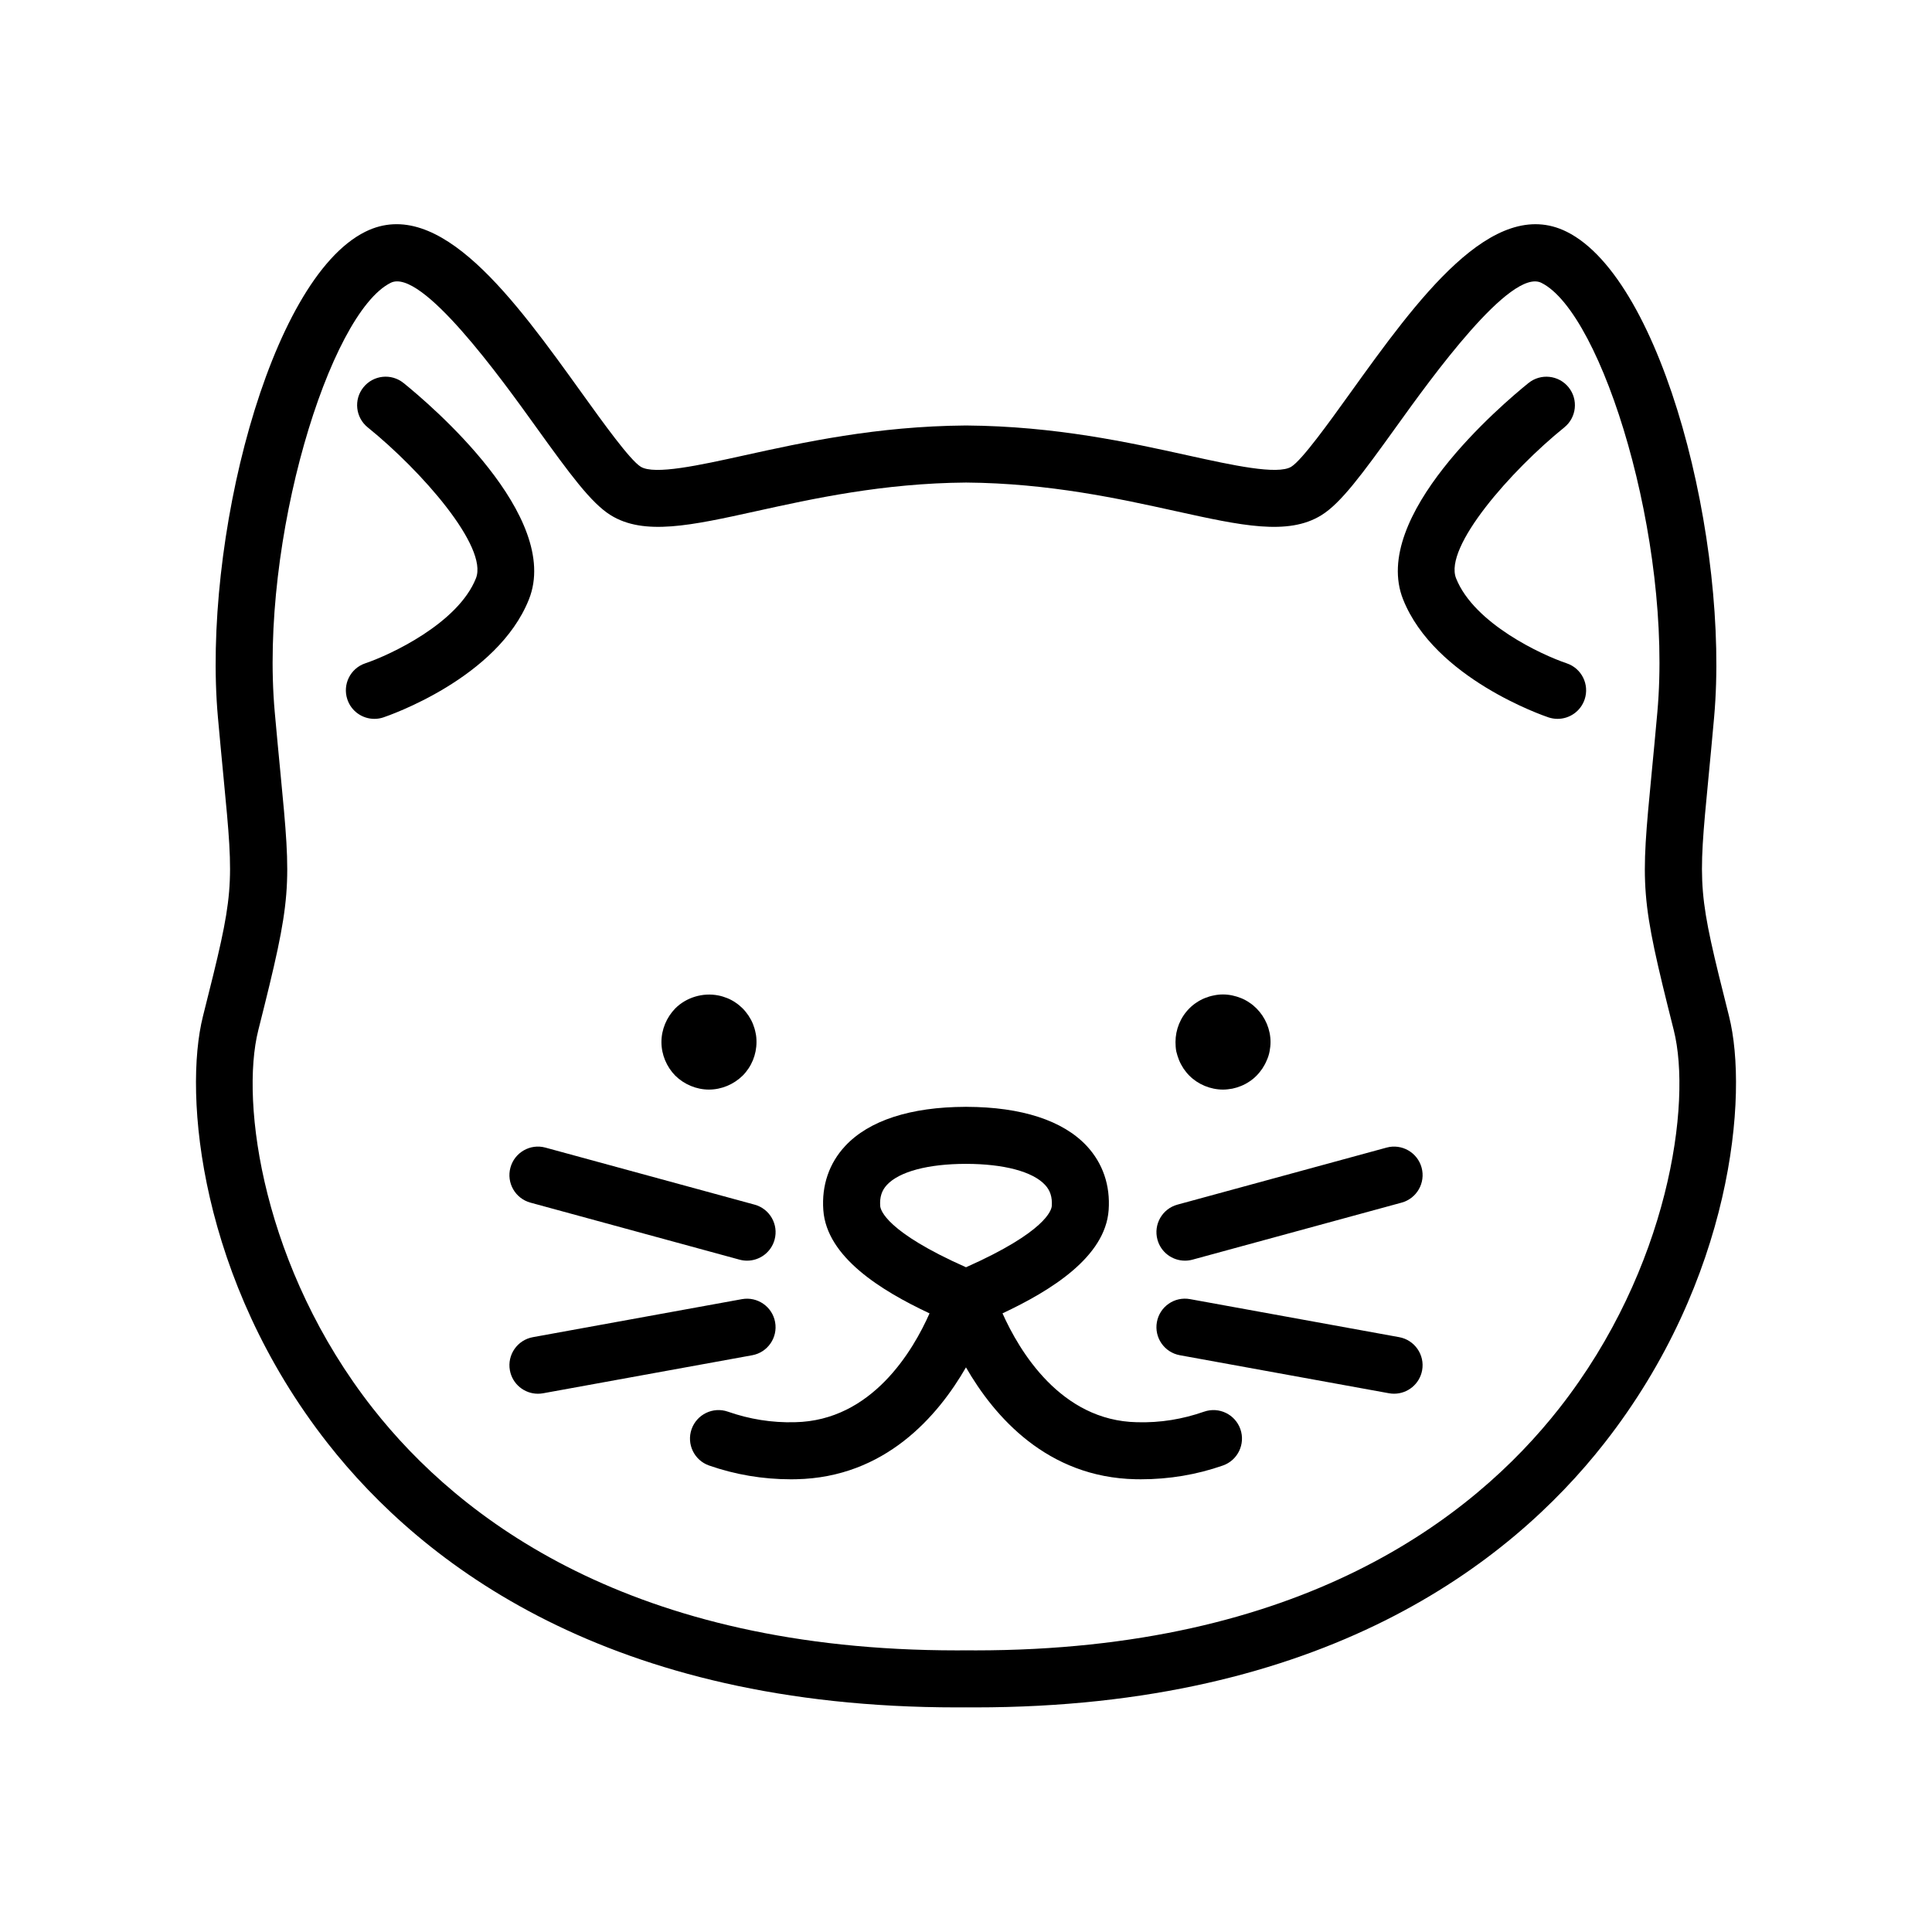
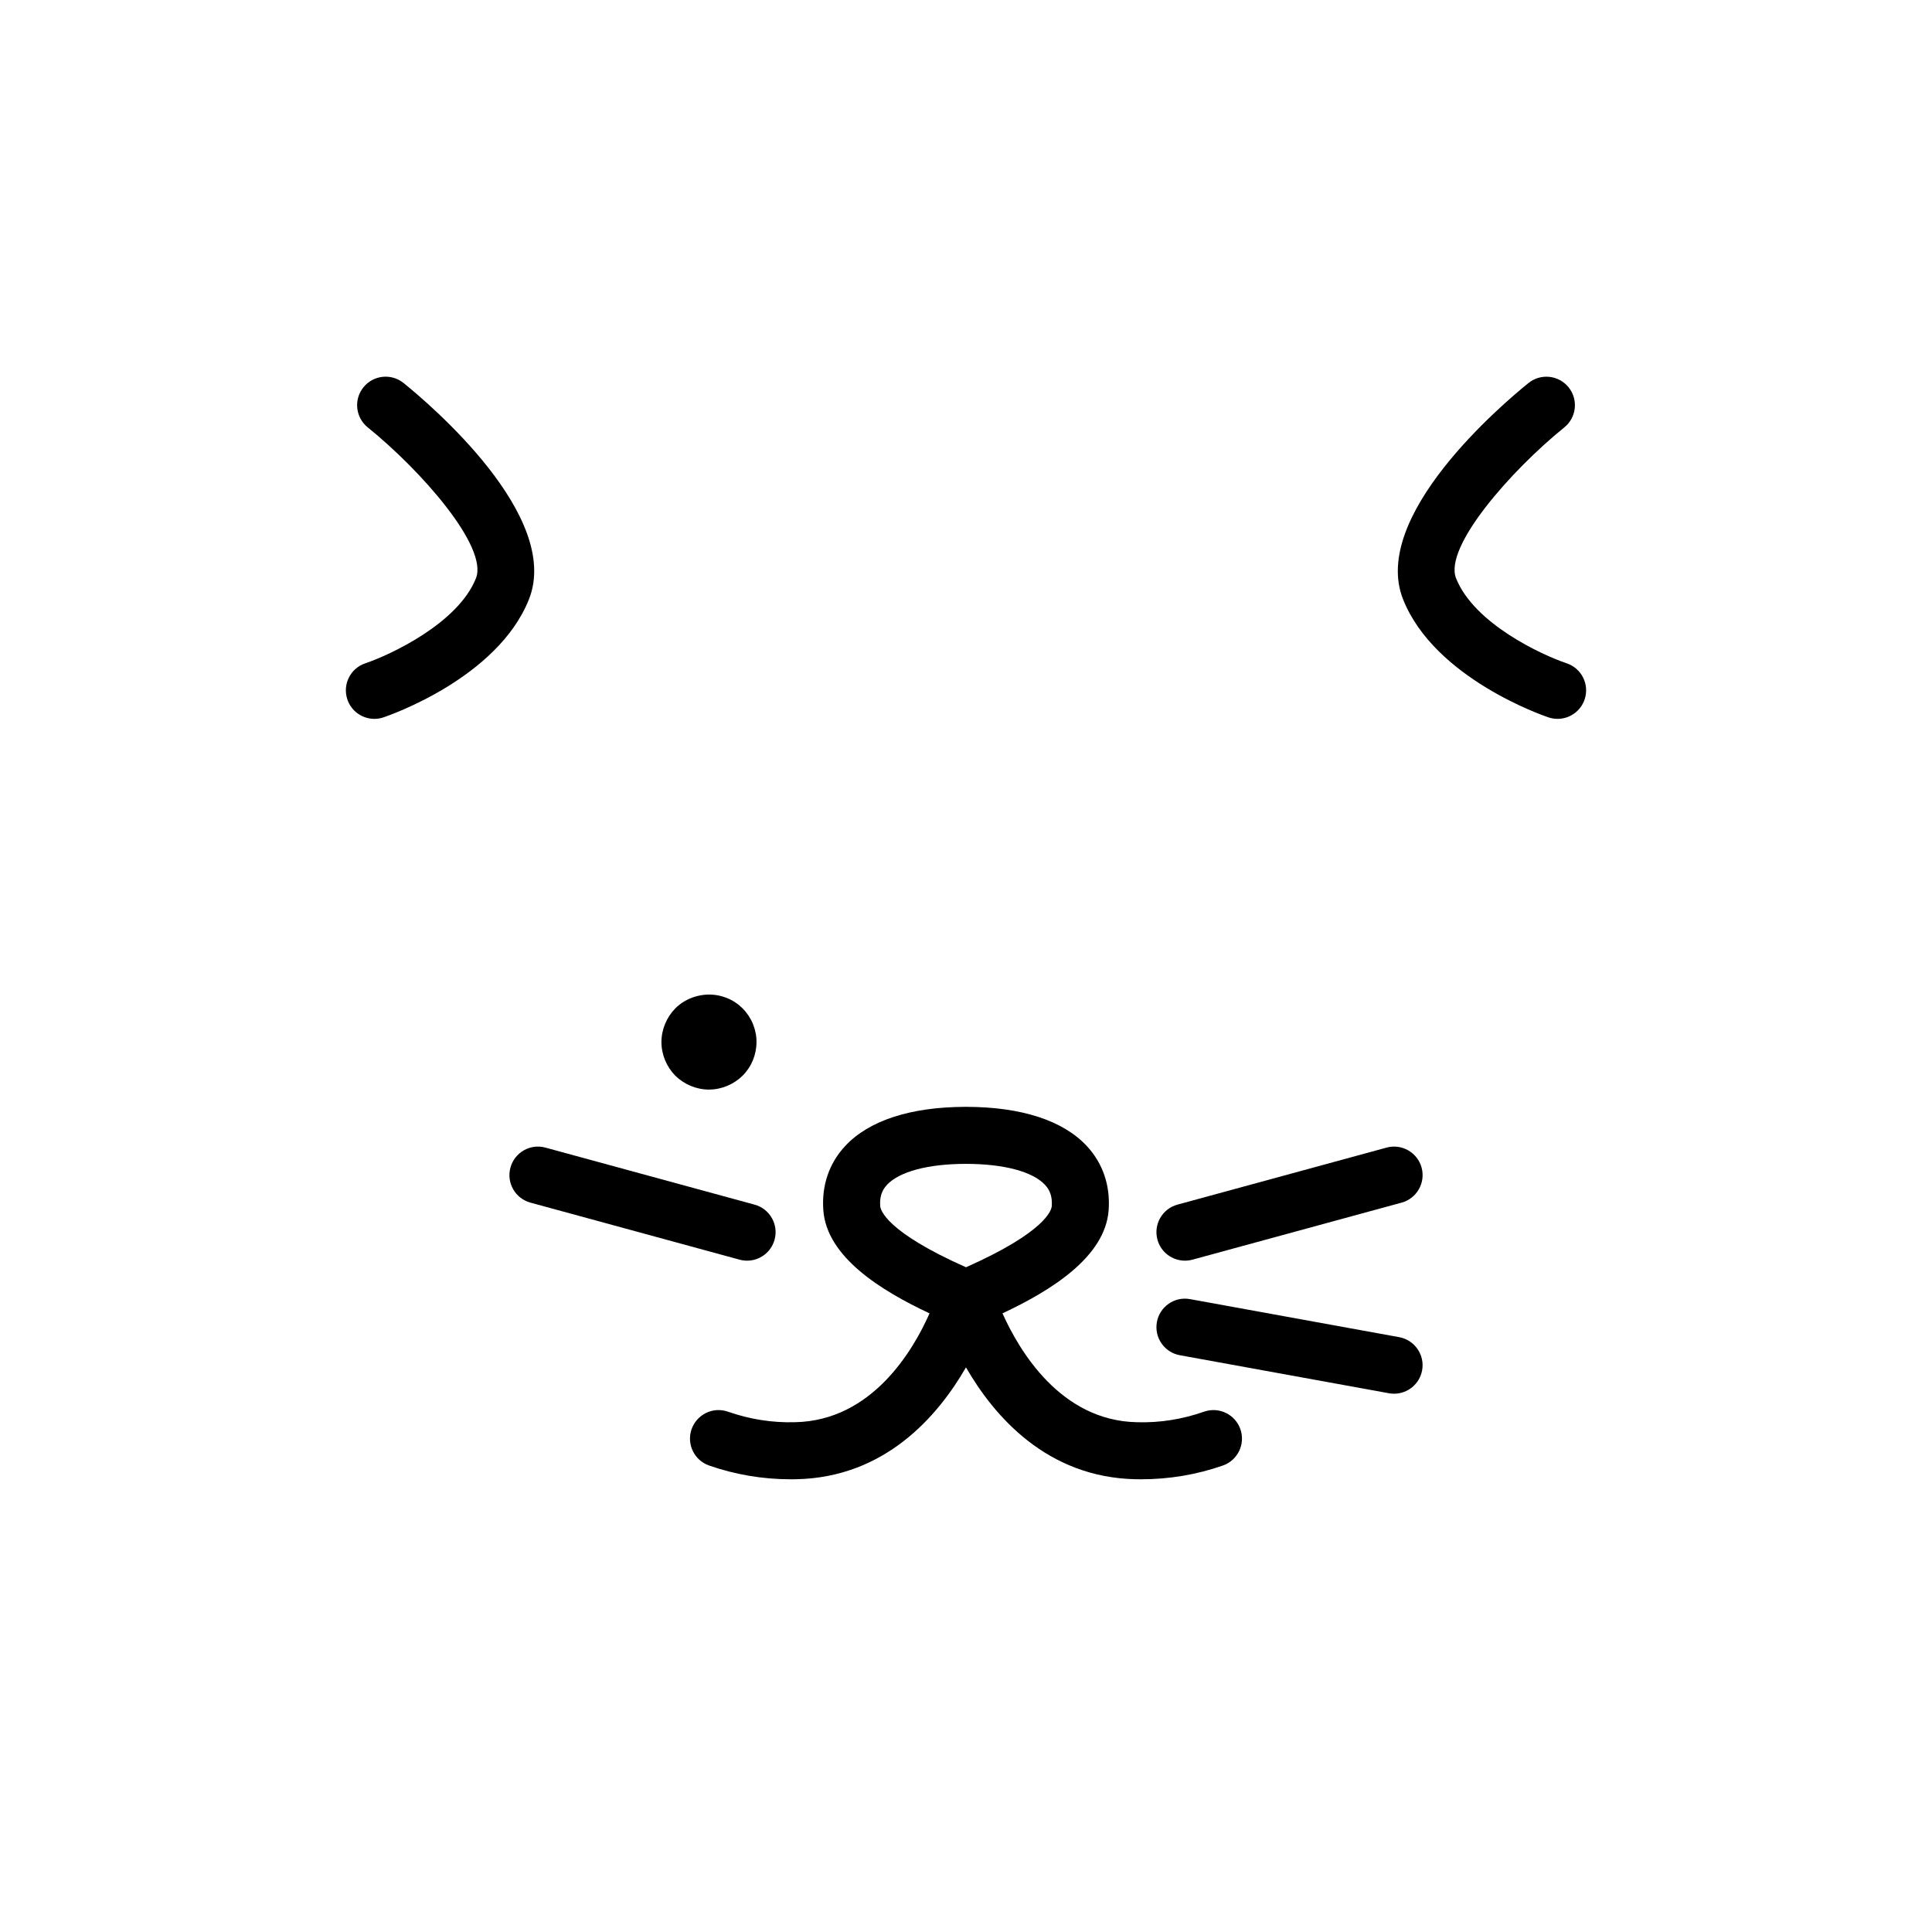
<svg xmlns="http://www.w3.org/2000/svg" fill="#000000" width="800px" height="800px" version="1.1" viewBox="144 144 512 512">
  <g>
    <path d="m250.94 245.5c-3.25-2.625-8.012-2.109-10.625 1.137-2.621 3.25-2.109 8.004 1.137 10.625 14.152 11.422 31.992 31.676 28.676 39.996-4.762 11.961-22.777 20.32-29.312 22.523-3.961 1.324-6.09 5.606-4.766 9.562 1.055 3.168 4.004 5.164 7.168 5.164 0.797 0 1.602-0.125 2.398-0.395 1.23-0.414 30.219-10.316 38.555-31.27 8.758-21.988-26.148-51.625-33.23-57.344z" />
    <path d="m279.27 453.43c-1.098 4.027 1.273 8.184 5.305 9.281l55.418 15.113c0.664 0.18 1.336 0.266 1.996 0.266 3.324 0 6.367-2.207 7.285-5.566 1.098-4.027-1.273-8.184-5.305-9.281l-55.418-15.113c-4.023-1.109-8.184 1.277-9.281 5.301z" />
-     <path d="m349.41 494.37c-0.746-4.106-4.695-6.82-8.785-6.082l-55.418 10.078c-4.106 0.746-6.828 4.68-6.082 8.785 0.66 3.652 3.844 6.203 7.426 6.203 0.449 0 0.906-0.039 1.367-0.121l55.418-10.078c4.098-0.746 6.824-4.676 6.074-8.785z" />
    <path d="m331.88 432.75c3.324 0 6.551-1.367 8.918-3.68 2.367-2.367 3.68-5.586 3.68-8.918 0-0.805-0.051-1.664-0.25-2.469-0.152-0.805-0.402-1.613-0.707-2.367-0.301-0.754-0.707-1.461-1.16-2.172-0.453-0.656-0.957-1.309-1.562-1.914-0.555-0.551-1.211-1.109-1.914-1.562-0.656-0.453-1.41-0.855-2.168-1.16-0.754-0.301-1.562-0.551-2.367-0.707-4.082-0.805-8.465 0.504-11.387 3.426-2.316 2.379-3.676 5.602-3.676 8.93 0 3.324 1.359 6.551 3.68 8.918 2.363 2.309 5.59 3.676 8.914 3.676z" />
-     <path d="m602.21 413.3c-8.344-33.121-8.293-33.691-5.438-63.309 0.438-4.566 0.941-9.785 1.484-15.875 4.121-46.133-13.441-115.98-39.066-128.7-19.602-9.754-39.672 18.105-57.348 42.707-5.691 7.926-12.781 17.793-15.633 19.562-3.617 2.238-15.668-0.414-27.336-2.984-15.652-3.457-35.141-7.754-58.73-7.941h-0.059c-0.031 0-0.055 0.012-0.086 0.012s-0.055-0.012-0.086-0.012h-0.059c-23.59 0.191-43.07 4.488-58.73 7.941-11.652 2.574-23.711 5.231-27.332 2.984-2.852-1.773-9.941-11.637-15.637-19.562-17.668-24.59-37.684-52.477-57.348-42.707-25.625 12.727-43.188 82.574-39.055 128.7 0.543 6.086 1.047 11.309 1.484 15.871 2.848 29.625 2.902 30.188-5.445 63.309-5.246 20.797-0.891 69.934 33.094 113.24 25.113 31.988 74.375 69.941 166.72 69.941 0.785 0 1.578-0.004 2.363-0.012 0.012 0 0.02-0.004 0.031-0.004s0.02 0.004 0.031 0.004c0.793 0.008 1.57 0.012 2.359 0.012 92.34-0.004 141.62-37.957 166.72-69.949 33.988-43.301 38.344-92.434 33.098-113.23zm-44.98 103.9c-23.039 29.355-68.551 64.168-154.84 64.168-0.762 0-1.531-0.035-2.301-0.012-0.027 0-0.059 0.012-0.082 0.012s-0.055-0.012-0.082-0.012c-0.746 0.012-1.535 0.012-2.301 0.012-86.277 0-131.81-34.812-154.84-64.16-29.02-36.973-35.207-80.863-30.328-100.22 8.988-35.656 8.812-37.508 5.836-68.449-0.434-4.535-0.938-9.723-1.477-15.773-4.082-45.559 14.547-105.78 30.727-113.82 8.133-4.051 29.312 25.414 38.352 37.992 9.285 12.922 14.793 20.391 19.941 23.59 8.836 5.488 21.305 2.742 38.562-1.062 14.969-3.301 33.59-7.41 55.594-7.586 0.012 0 0.016-0.004 0.023-0.004 0.012 0 0.016 0.004 0.023 0.004 22.008 0.176 40.629 4.289 55.594 7.586 17.25 3.805 29.719 6.555 38.562 1.062 5.148-3.199 10.652-10.664 19.938-23.582 9.039-12.582 30.215-42.039 38.352-37.992 16.176 8.035 34.805 68.262 30.73 113.82-0.539 6.051-1.039 11.238-1.477 15.773-2.977 30.938-3.16 32.793 5.828 68.449 4.871 19.344-1.312 63.23-30.332 100.2z" />
    <path d="m559.18 319.78c-6.531-2.188-24.516-10.488-29.305-22.523-3.301-8.297 14.539-28.562 28.684-39.996 3.25-2.625 3.75-7.379 1.133-10.625-2.625-3.246-7.379-3.742-10.625-1.133-7.082 5.719-41.988 35.355-33.23 57.348 8.34 20.949 37.32 30.859 38.547 31.27 0.793 0.258 1.605 0.383 2.394 0.383 3.164 0 6.106-2 7.168-5.16 1.328-3.961-0.809-8.242-4.766-9.562z" />
    <path d="m463.08 518.11c-5.644 1.977-11.559 2.977-17.785 2.793-20.25-0.402-31.211-18.984-35.621-28.852 12.812-6.016 27.234-14.918 28.129-27.363 0.469-6.539-1.543-12.41-5.793-16.984-6.293-6.758-17.305-10.34-31.848-10.379-0.023 0-0.051-0.012-0.082-0.012s-0.055 0.004-0.086 0.004-0.055-0.004-0.086-0.004c-0.023 0-0.051 0.012-0.082 0.012-14.539 0.039-25.555 3.621-31.848 10.383-4.258 4.57-6.262 10.445-5.793 16.977 0.887 12.453 15.332 21.355 28.148 27.371-4.359 9.859-15.254 28.441-35.645 28.844-6.152 0.176-12.137-0.816-17.785-2.793-3.941-1.379-8.246 0.707-9.629 4.641-1.375 3.941 0.699 8.254 4.641 9.629 6.934 2.418 14.223 3.652 21.699 3.652 0.457 0 0.918-0.004 1.375-0.016 23.52-0.469 37.508-16.645 45-29.648 7.492 13 21.484 29.18 45 29.648 0.465 0.012 0.922 0.012 1.383 0.012 7.477 0 14.773-1.223 21.699-3.648 3.941-1.375 6.016-5.688 4.641-9.629-1.375-3.934-5.676-6.019-9.633-4.637zm-85.816-54.5c-0.168-2.344 0.398-4.121 1.785-5.606 3.289-3.531 10.922-5.562 20.949-5.57 10.027 0.012 17.66 2.039 20.949 5.57 1.379 1.484 1.949 3.266 1.785 5.606-0.074 1.074-1.598 6.836-22.73 16.227-21.141-9.387-22.656-15.152-22.738-16.227z" />
    <path d="m458.02 478.09c0.66 0 1.328-0.086 1.996-0.266l55.418-15.113c4.031-1.098 6.402-5.254 5.305-9.281-1.098-4.027-5.269-6.402-9.281-5.305l-55.418 15.113c-4.031 1.098-6.402 5.254-5.305 9.281 0.914 3.363 3.961 5.57 7.285 5.57z" />
    <path d="m514.79 498.36-55.418-10.078c-4.121-0.754-8.039 1.98-8.785 6.082-0.746 4.106 1.98 8.039 6.082 8.785l55.418 10.078c0.457 0.086 0.918 0.121 1.367 0.121 3.582 0 6.762-2.559 7.426-6.203 0.742-4.106-1.984-8.035-6.09-8.785z" />
-     <path d="m456.48 424.99c0.301 0.75 0.707 1.461 1.152 2.168 0.457 0.656 0.957 1.309 1.566 1.914 2.316 2.316 5.586 3.68 8.918 3.68 0.805 0 1.613-0.105 2.469-0.25 0.754-0.152 1.562-0.402 2.316-0.711 0.754-0.301 1.512-0.707 2.168-1.152 0.711-0.453 1.367-1.008 1.918-1.566 0.598-0.605 1.109-1.258 1.562-1.914 0.453-0.707 0.855-1.41 1.152-2.168 0.352-0.754 0.605-1.566 0.754-2.367 0.152-0.805 0.25-1.664 0.25-2.469 0-3.324-1.359-6.551-3.723-8.922-0.555-0.551-1.211-1.109-1.918-1.562-0.656-0.453-1.406-0.855-2.168-1.16-0.754-0.301-1.562-0.551-2.316-0.707-1.664-0.352-3.324-0.352-4.934 0-0.805 0.152-1.613 0.402-2.371 0.707-0.75 0.309-1.512 0.711-2.168 1.16-0.707 0.453-1.367 1.008-1.914 1.562-2.363 2.371-3.672 5.594-3.672 8.922 0 0.805 0.055 1.664 0.203 2.469 0.199 0.801 0.445 1.609 0.754 2.367z" />
  </g>
</svg>